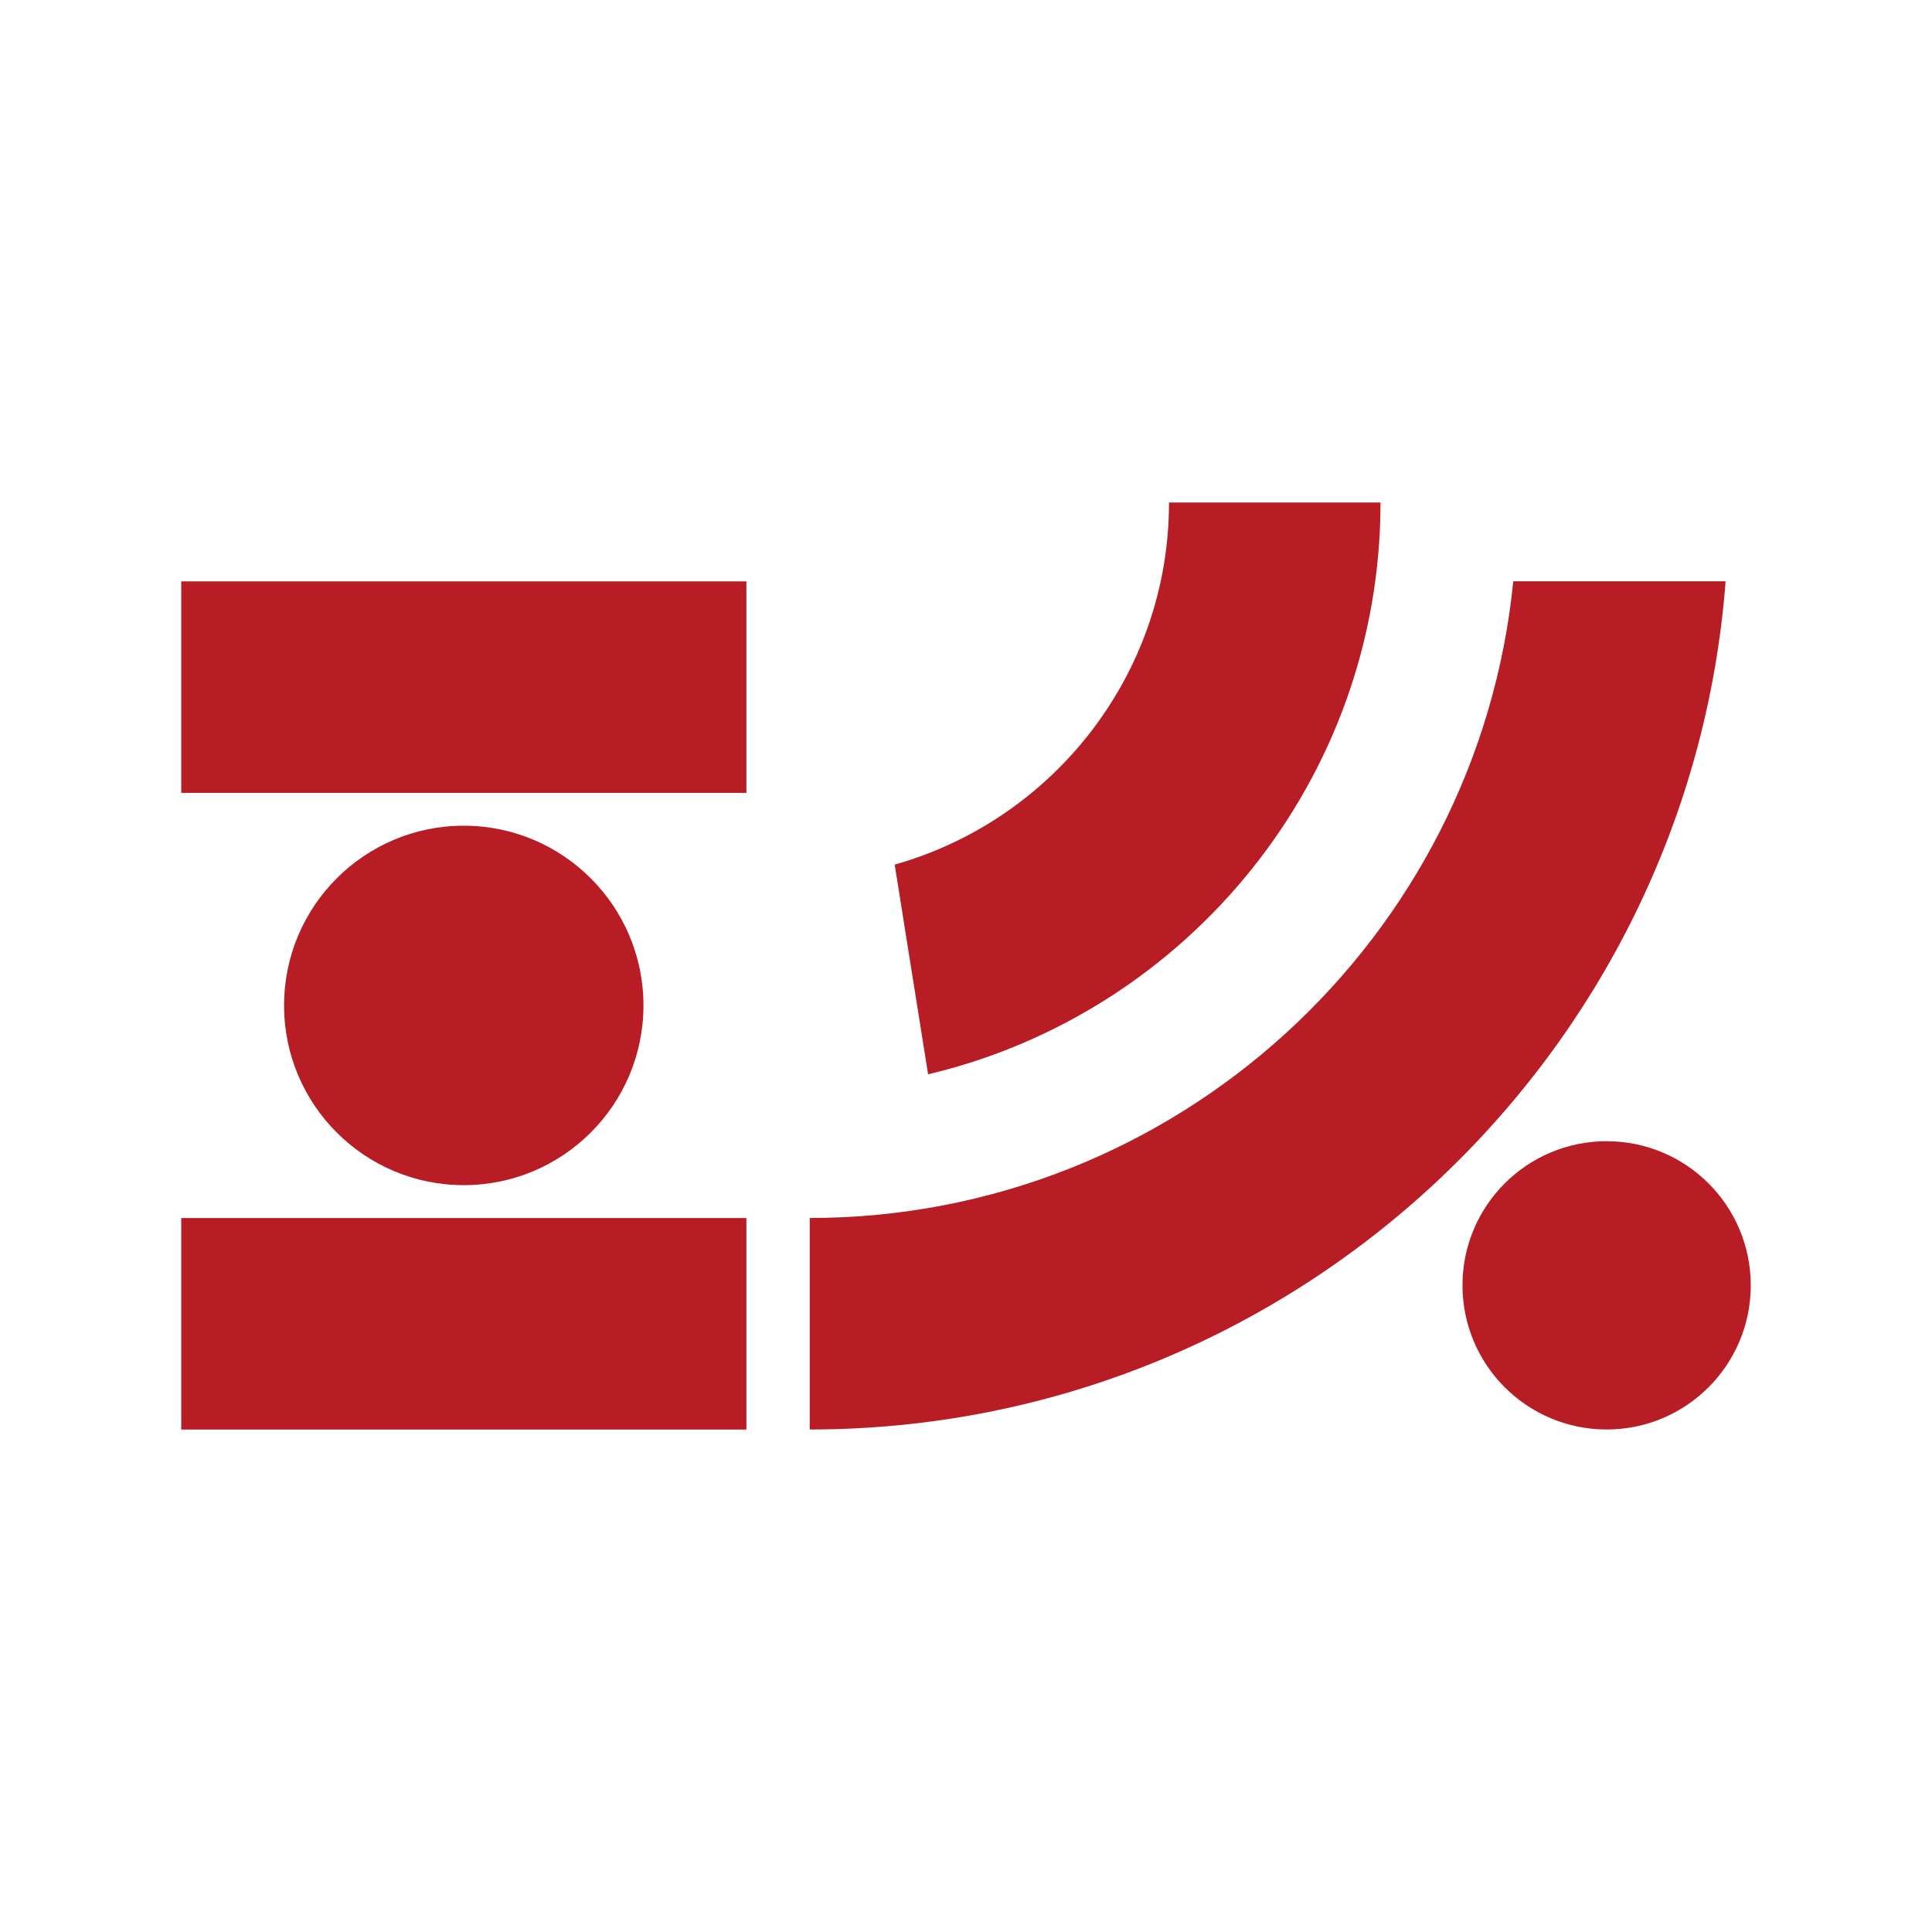
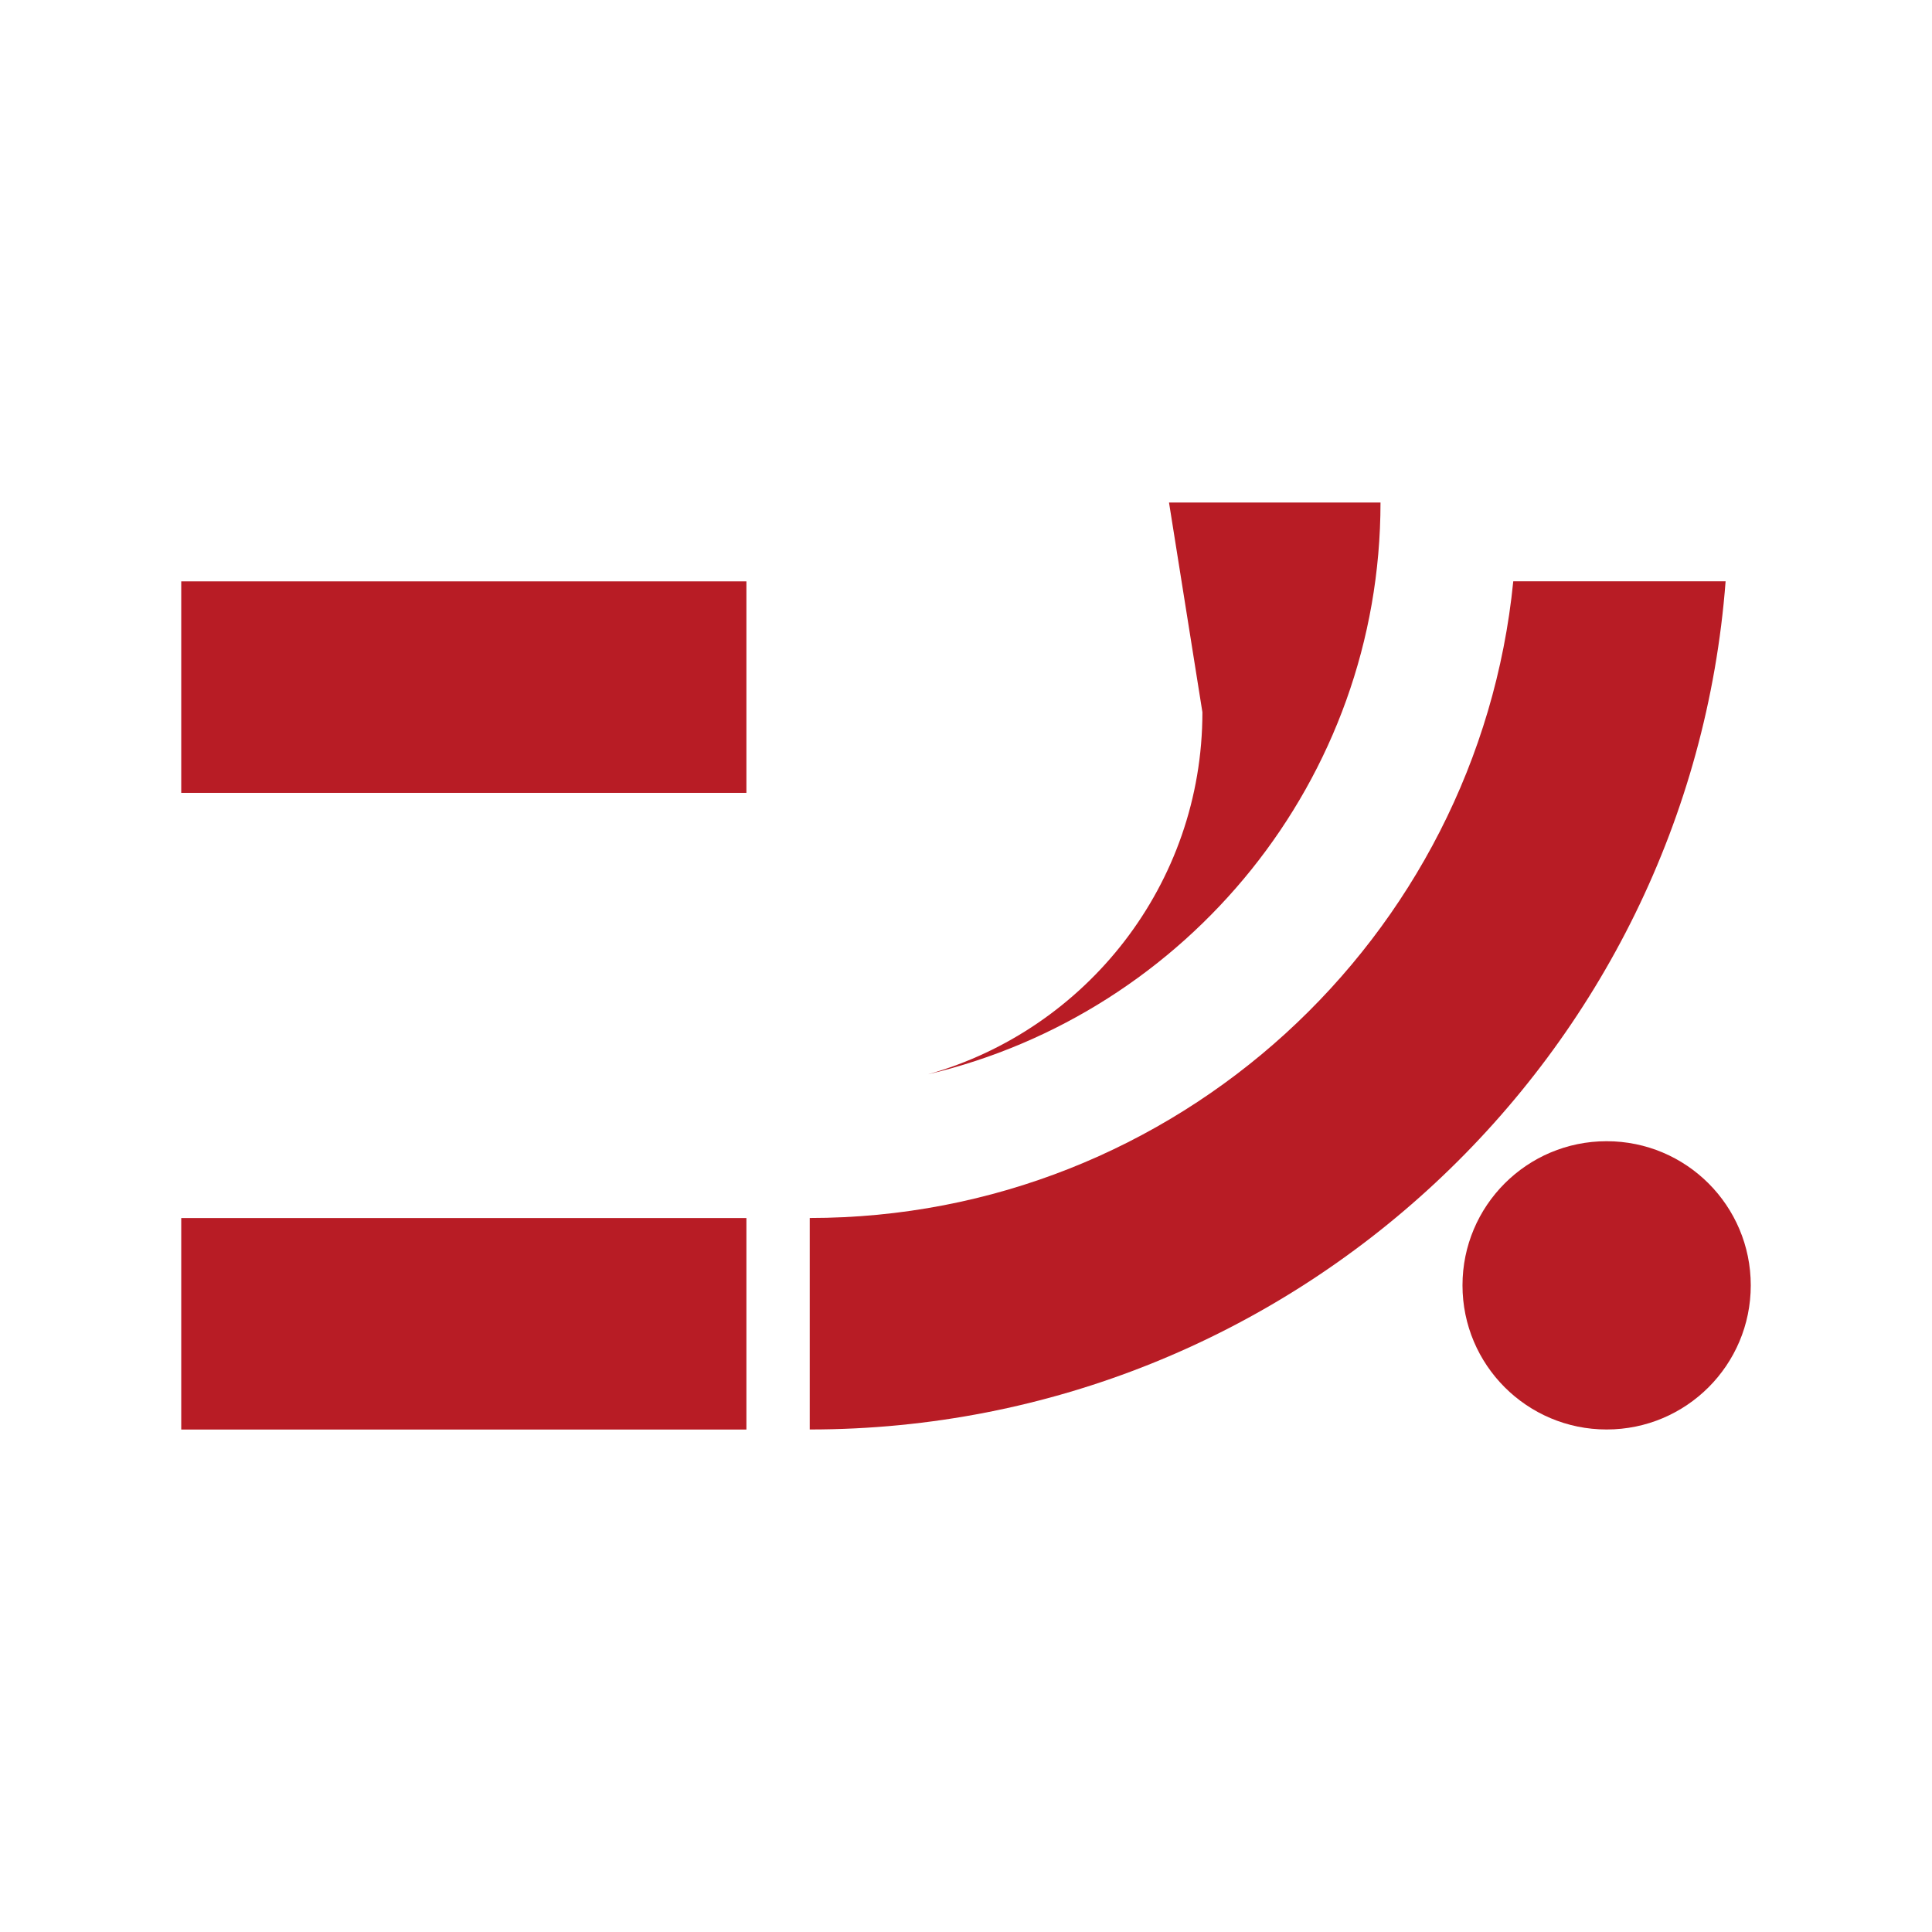
<svg xmlns="http://www.w3.org/2000/svg" id="_图层_2" data-name="图层 2" viewBox="0 0 344.75 344.75">
  <defs>
    <style>      .cls-1 {        fill: none;      }      .cls-1, .cls-2 {        stroke-width: 0px;      }      .cls-2 {        fill: #b81c25;      }    </style>
  </defs>
  <g id="_图层_1-2" data-name="图层 1">
    <g>
      <rect class="cls-1" width="344.75" height="344.75" />
      <g>
-         <path class="cls-2" d="m208.6,89.67h37.74c0,49.52-34.51,91.1-80.73,102.03l-5.96-37.42c28.21-7.95,48.95-33.9,48.95-64.61Z" />
+         <path class="cls-2" d="m208.6,89.67h37.74c0,49.52-34.51,91.1-80.73,102.03c28.21-7.95,48.95-33.9,48.95-64.61Z" />
        <rect class="cls-2" x="32.34" y="217.35" width="100.85" height="37.74" />
-         <path class="cls-2" d="m50.69,179.41c0-17.71,14.36-32.07,32.06-32.07s32.07,14.36,32.07,32.07-14.36,32.07-32.07,32.07-32.06-14.36-32.06-32.07Z" />
        <rect class="cls-2" x="32.34" y="103.74" width="100.85" height="37.74" />
        <path class="cls-2" d="m144.49,255.08v-37.74c65.33,0,119.22-49.91,125.54-113.61h37.89c-6.44,84.53-77.28,151.35-163.43,151.35Z" />
        <path class="cls-2" d="m286.69,255.08c-14.2,0-25.72-11.51-25.72-25.72s11.51-25.72,25.72-25.72,25.72,11.51,25.72,25.72-11.51,25.72-25.72,25.72Z" />
      </g>
    </g>
  </g>
</svg>